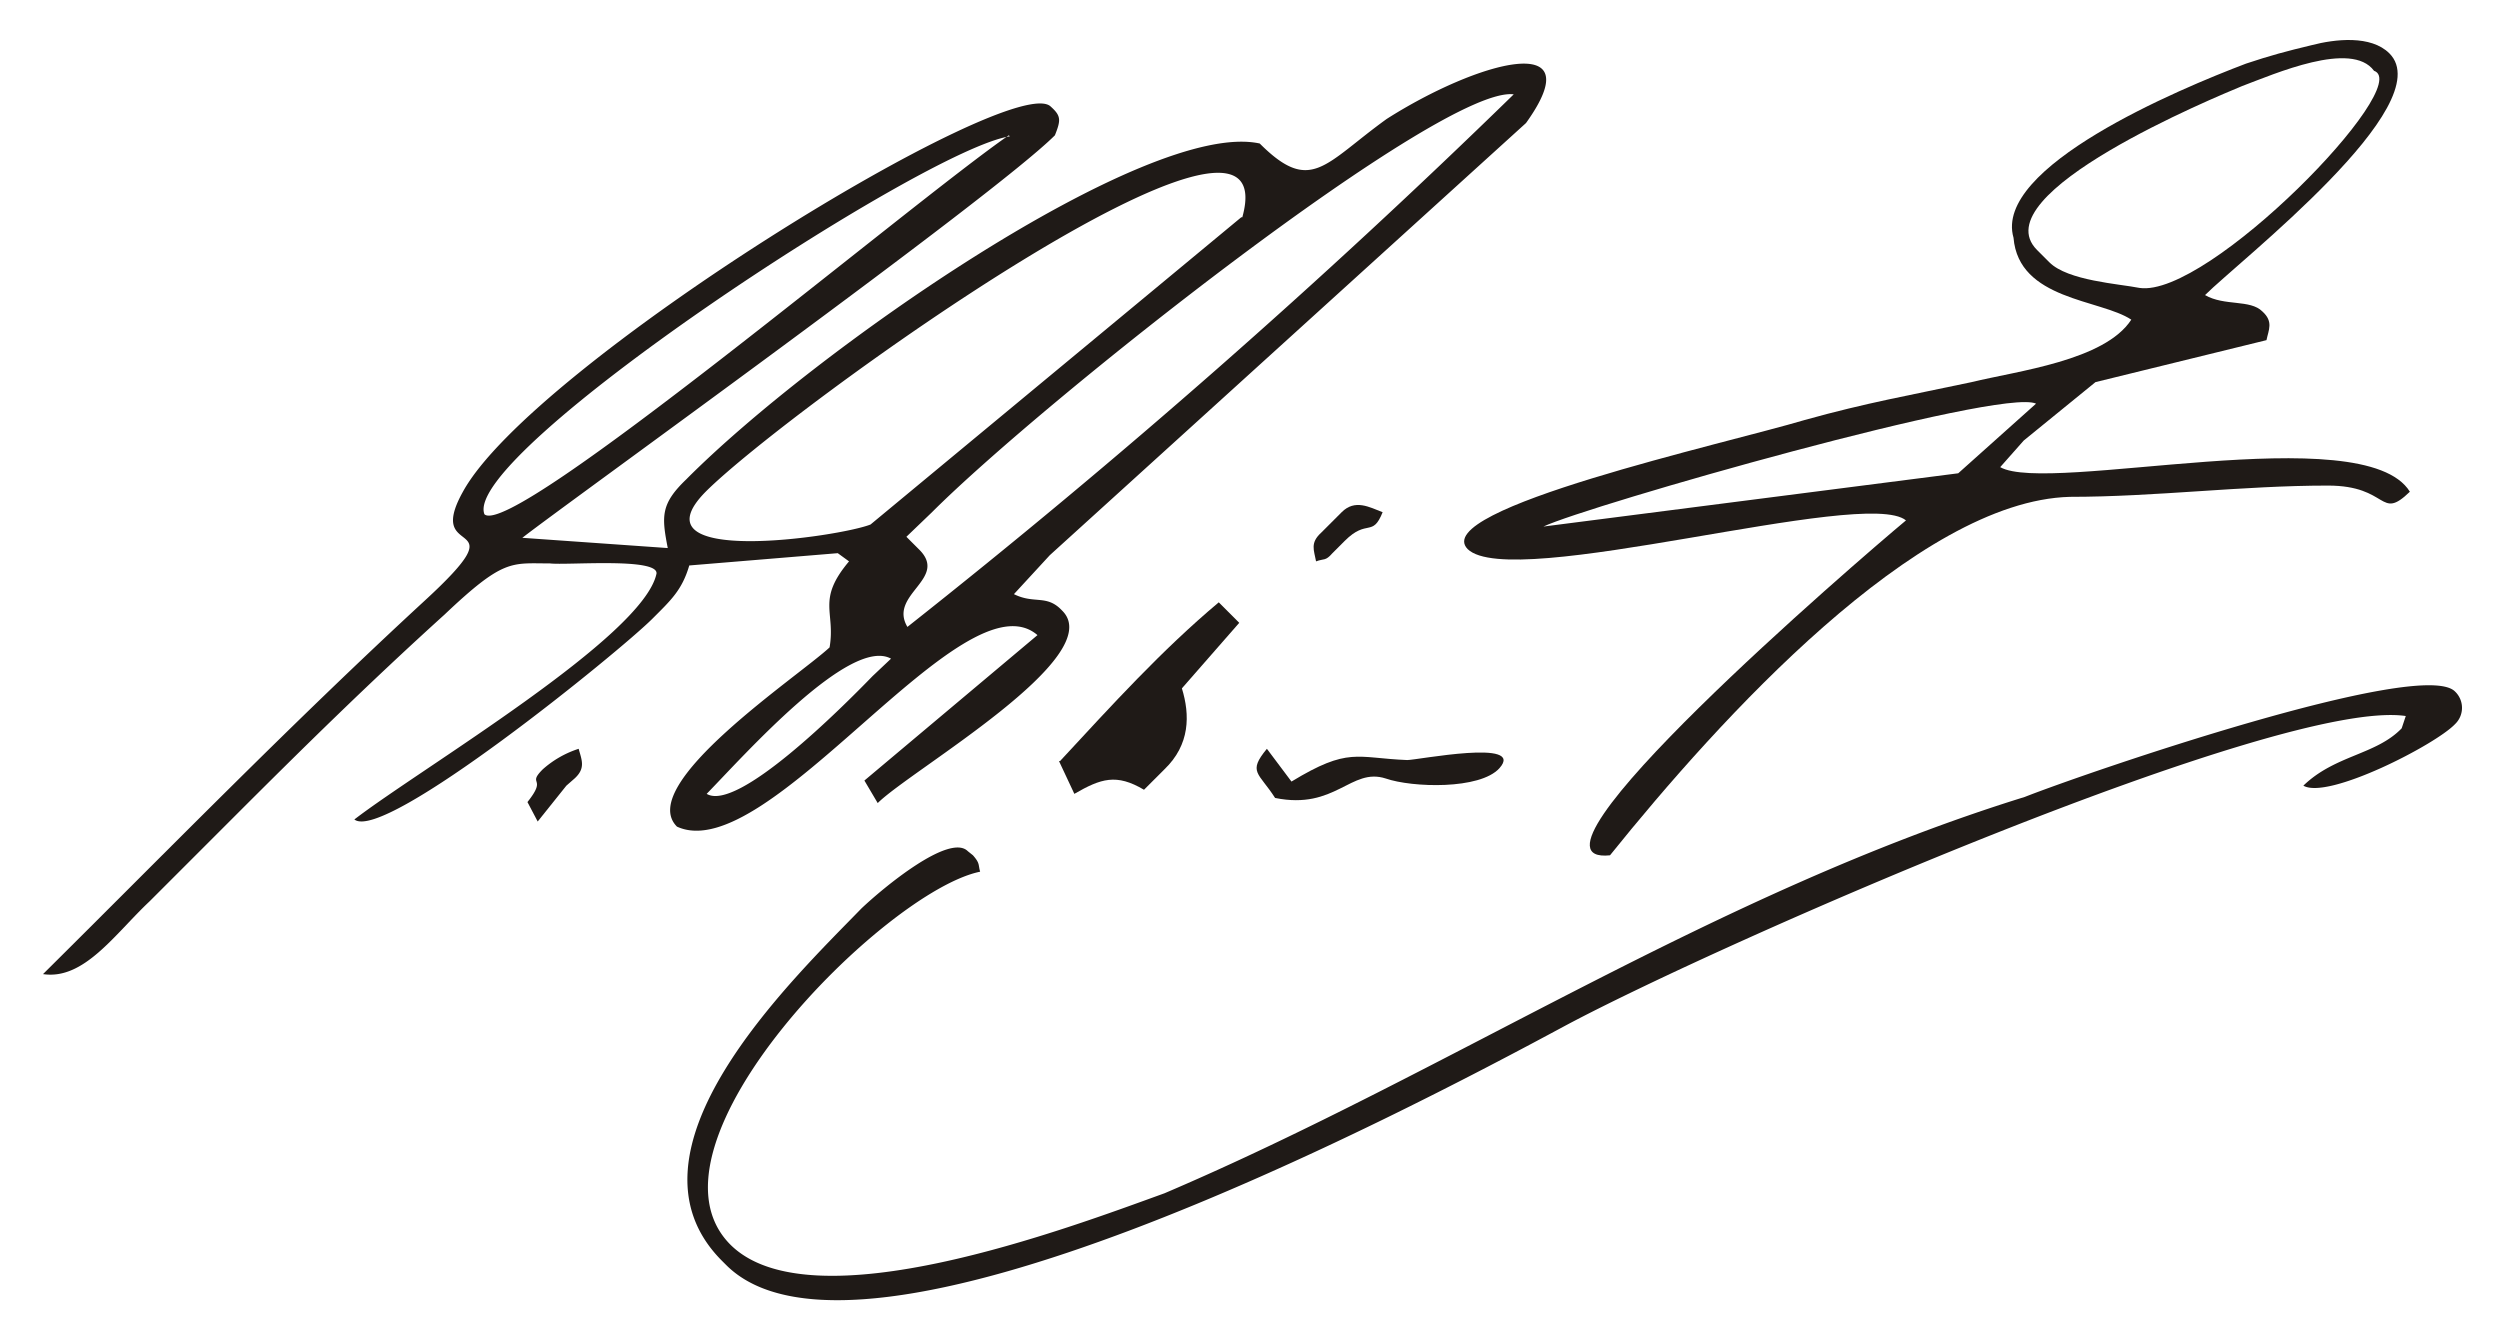
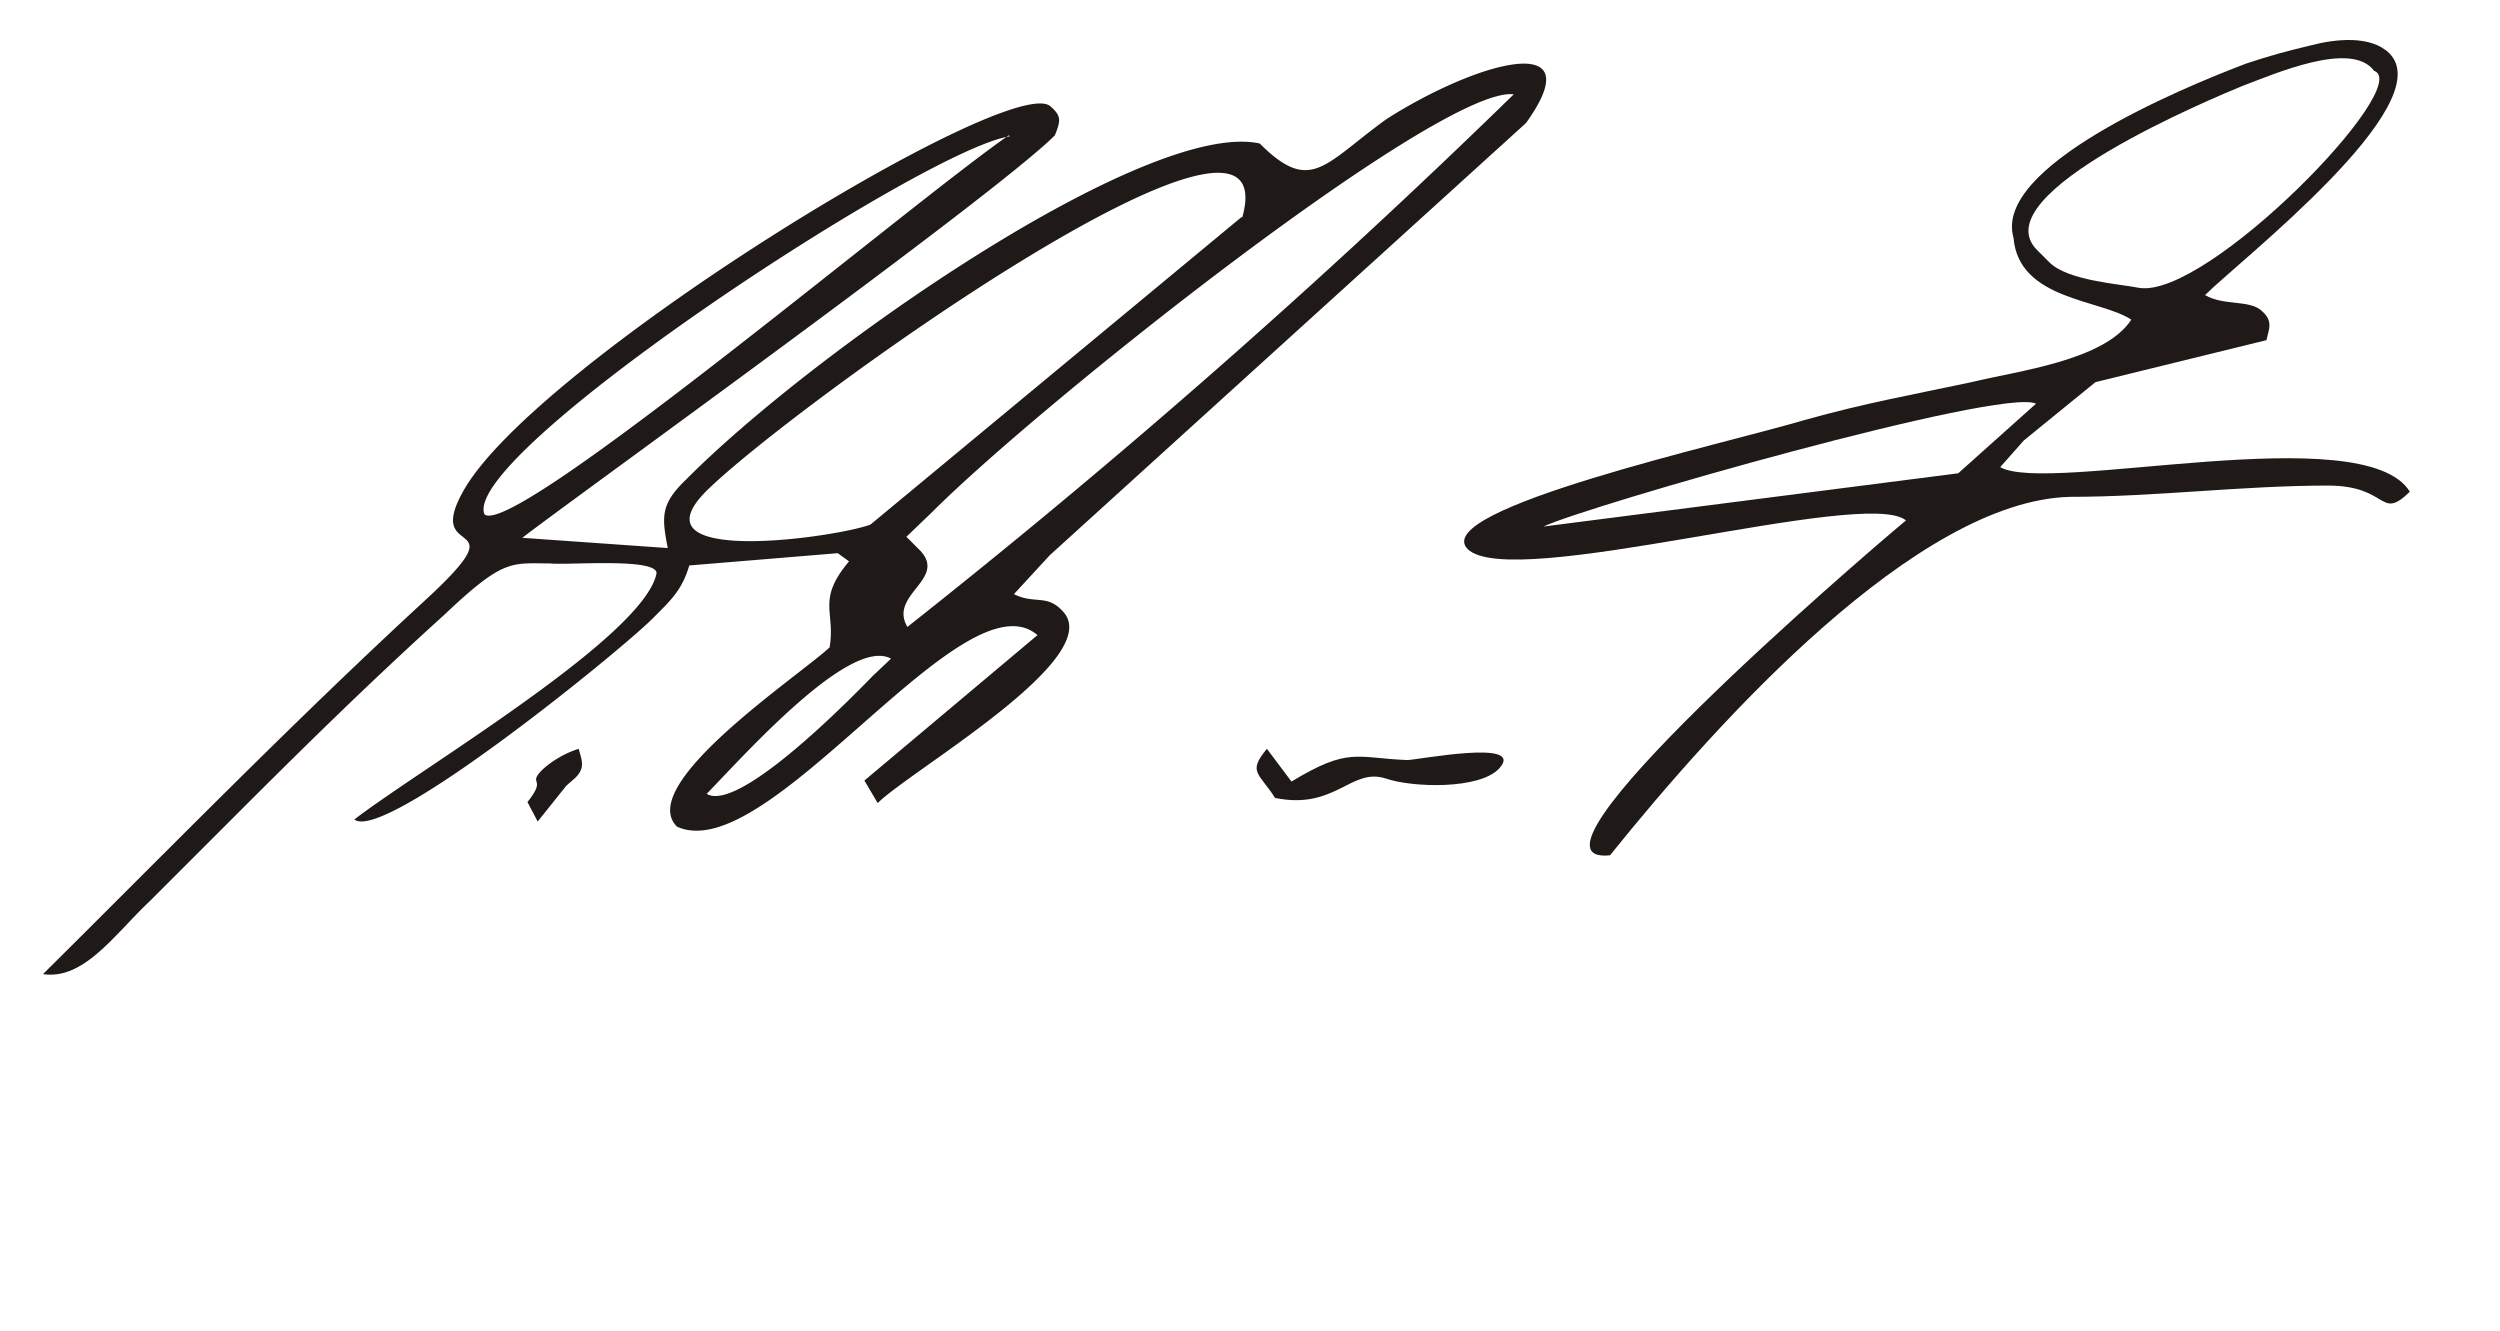
<svg xmlns="http://www.w3.org/2000/svg" xml:space="preserve" width="234.33" height="124.724" style="shape-rendering:geometricPrecision;text-rendering:geometricPrecision;image-rendering:optimizeQuality;fill-rule:evenodd;clip-rule:evenodd" viewBox="0 0 2.441 1.299">
  <defs>
    <style>.fil0{fill:#1f1a17}</style>
  </defs>
  <g id="Layer_x0020_1">
    <g id="_41041304">
      <path id="_41274640" class="fil0" d="m1.912.462-.405.052c.042-.02.447-.136.481-.12l-.076.068zm.089-.206L1.989.244c-.055-.055.176-.15.2-.16.032-.012.107-.045.129-.015.04.014-.162.222-.229.212-.02-.004-.07-.007-.088-.025zM1.966.232c.005.061.085.06.115.08-.026.04-.111.05-.156.061-.061.013-.102.02-.163.037-.077.023-.367.087-.329.126.043.042.388-.061.428-.028-.048.04-.394.338-.289.327.107-.133.3-.346.449-.35.084 0 .168-.011.252-.011.06 0 .05.035.08.006-.045-.073-.353.003-.4-.024L1.976.43l.07-.057.167-.041c.002-.01.007-.018-.004-.028-.012-.012-.037-.005-.056-.016.033-.033.23-.186.18-.236C2.315.034 2.28.038 2.257.044c-.025.006-.04.01-.064.018-.066.025-.247.101-.227.17z" />
-       <path id="_41937088" class="fil0" d="m1.31.5-.02.02c-.011.01-.007.017-.005.028.008-.003.009 0 .016-.008l.012-.012C1.335.506 1.34.525 1.35.5c-.013-.005-.027-.013-.04 0z" />
      <path id="_41034776" class="fil0" d="M1.261.763 1.237.731c-.019.023-.008.023.008.048.059.012.074-.03.108-.019.026.009.092.011.111-.01.026-.029-.08-.008-.09-.008-.05-.002-.057-.013-.113.021z" />
-       <path id="_40440960" class="fil0" d="m1.034.743.015.032c.026-.015.041-.02.068-.004l.02-.02c.025-.024.025-.053.017-.079L1.21.608l-.02-.02c-.056.047-.104.1-.155.155z" />
      <path id="_41273520" class="fil0" d="M.53.751C.514.767.535.758.515.783l.01.019.028-.035L.561.76C.572.75.568.742.565.731a.098.098 0 0 0-.035.02z" />
-       <path id="_40979784" class="fil0" d="M.713 1.215C.617 1.118.864.87.957.851.955.844.957.843.95.835L.945.831C.927.813.862.867.841.887c-.068.07-.243.237-.136.344l.004.004c.13.13.653-.144.82-.234.152-.081.698-.32.82-.302l-.004.012c-.025.026-.065.026-.096.056.024.014.129-.04.148-.06a.022.022 0 0 0 0-.032c-.033-.033-.359.079-.42.103-.303.094-.561.268-.84.387-.094.034-.345.129-.424.05z" />
      <path id="_41937376" class="fil0" d="M.69.775C.727.737.83.621.87.643L.852.66C.822.691.72.793.69.775zM.985.132C.892.196.5.527.473.502.45.443.903.145.986.133zm.227.08-.362.3C.82.524.616.554.689.48c.08-.08.57-.433.524-.268zM.91.5c.108-.108.498-.417.568-.408a7.57 7.57 0 0 1-.592.52C.867.58.927.565.897.536L.885.524.91.5zm.58-.38c.066-.092-.048-.06-.136-.004C1.293.16 1.28.19 1.23.14 1.12.116.794.343.67.468.645.492.646.504.652.535L.51.525c.042-.033.46-.333.52-.393.006-.015.006-.019-.004-.028C.99.068.52.356.452.48.413.55.511.498.414.587.286.705.164.83.042.951.082.957.112.912.146.88L.226.8C.296.73.36.667.434.6.492.545.499.55.537.55.553.552.643.544.641.56.628.622.411.75.346.8.375.823.605.636.637.604.655.586.666.576.673.552L.818.54l.011.008C.797.586.816.597.81.632.78.66.62.766.661.807.75.848.941.558 1.013.62L.844.762l.013.022c.032-.032.226-.143.18-.188C1.022.58 1.01.59.99.58l.035-.038L1.49.12z" />
    </g>
  </g>
</svg>